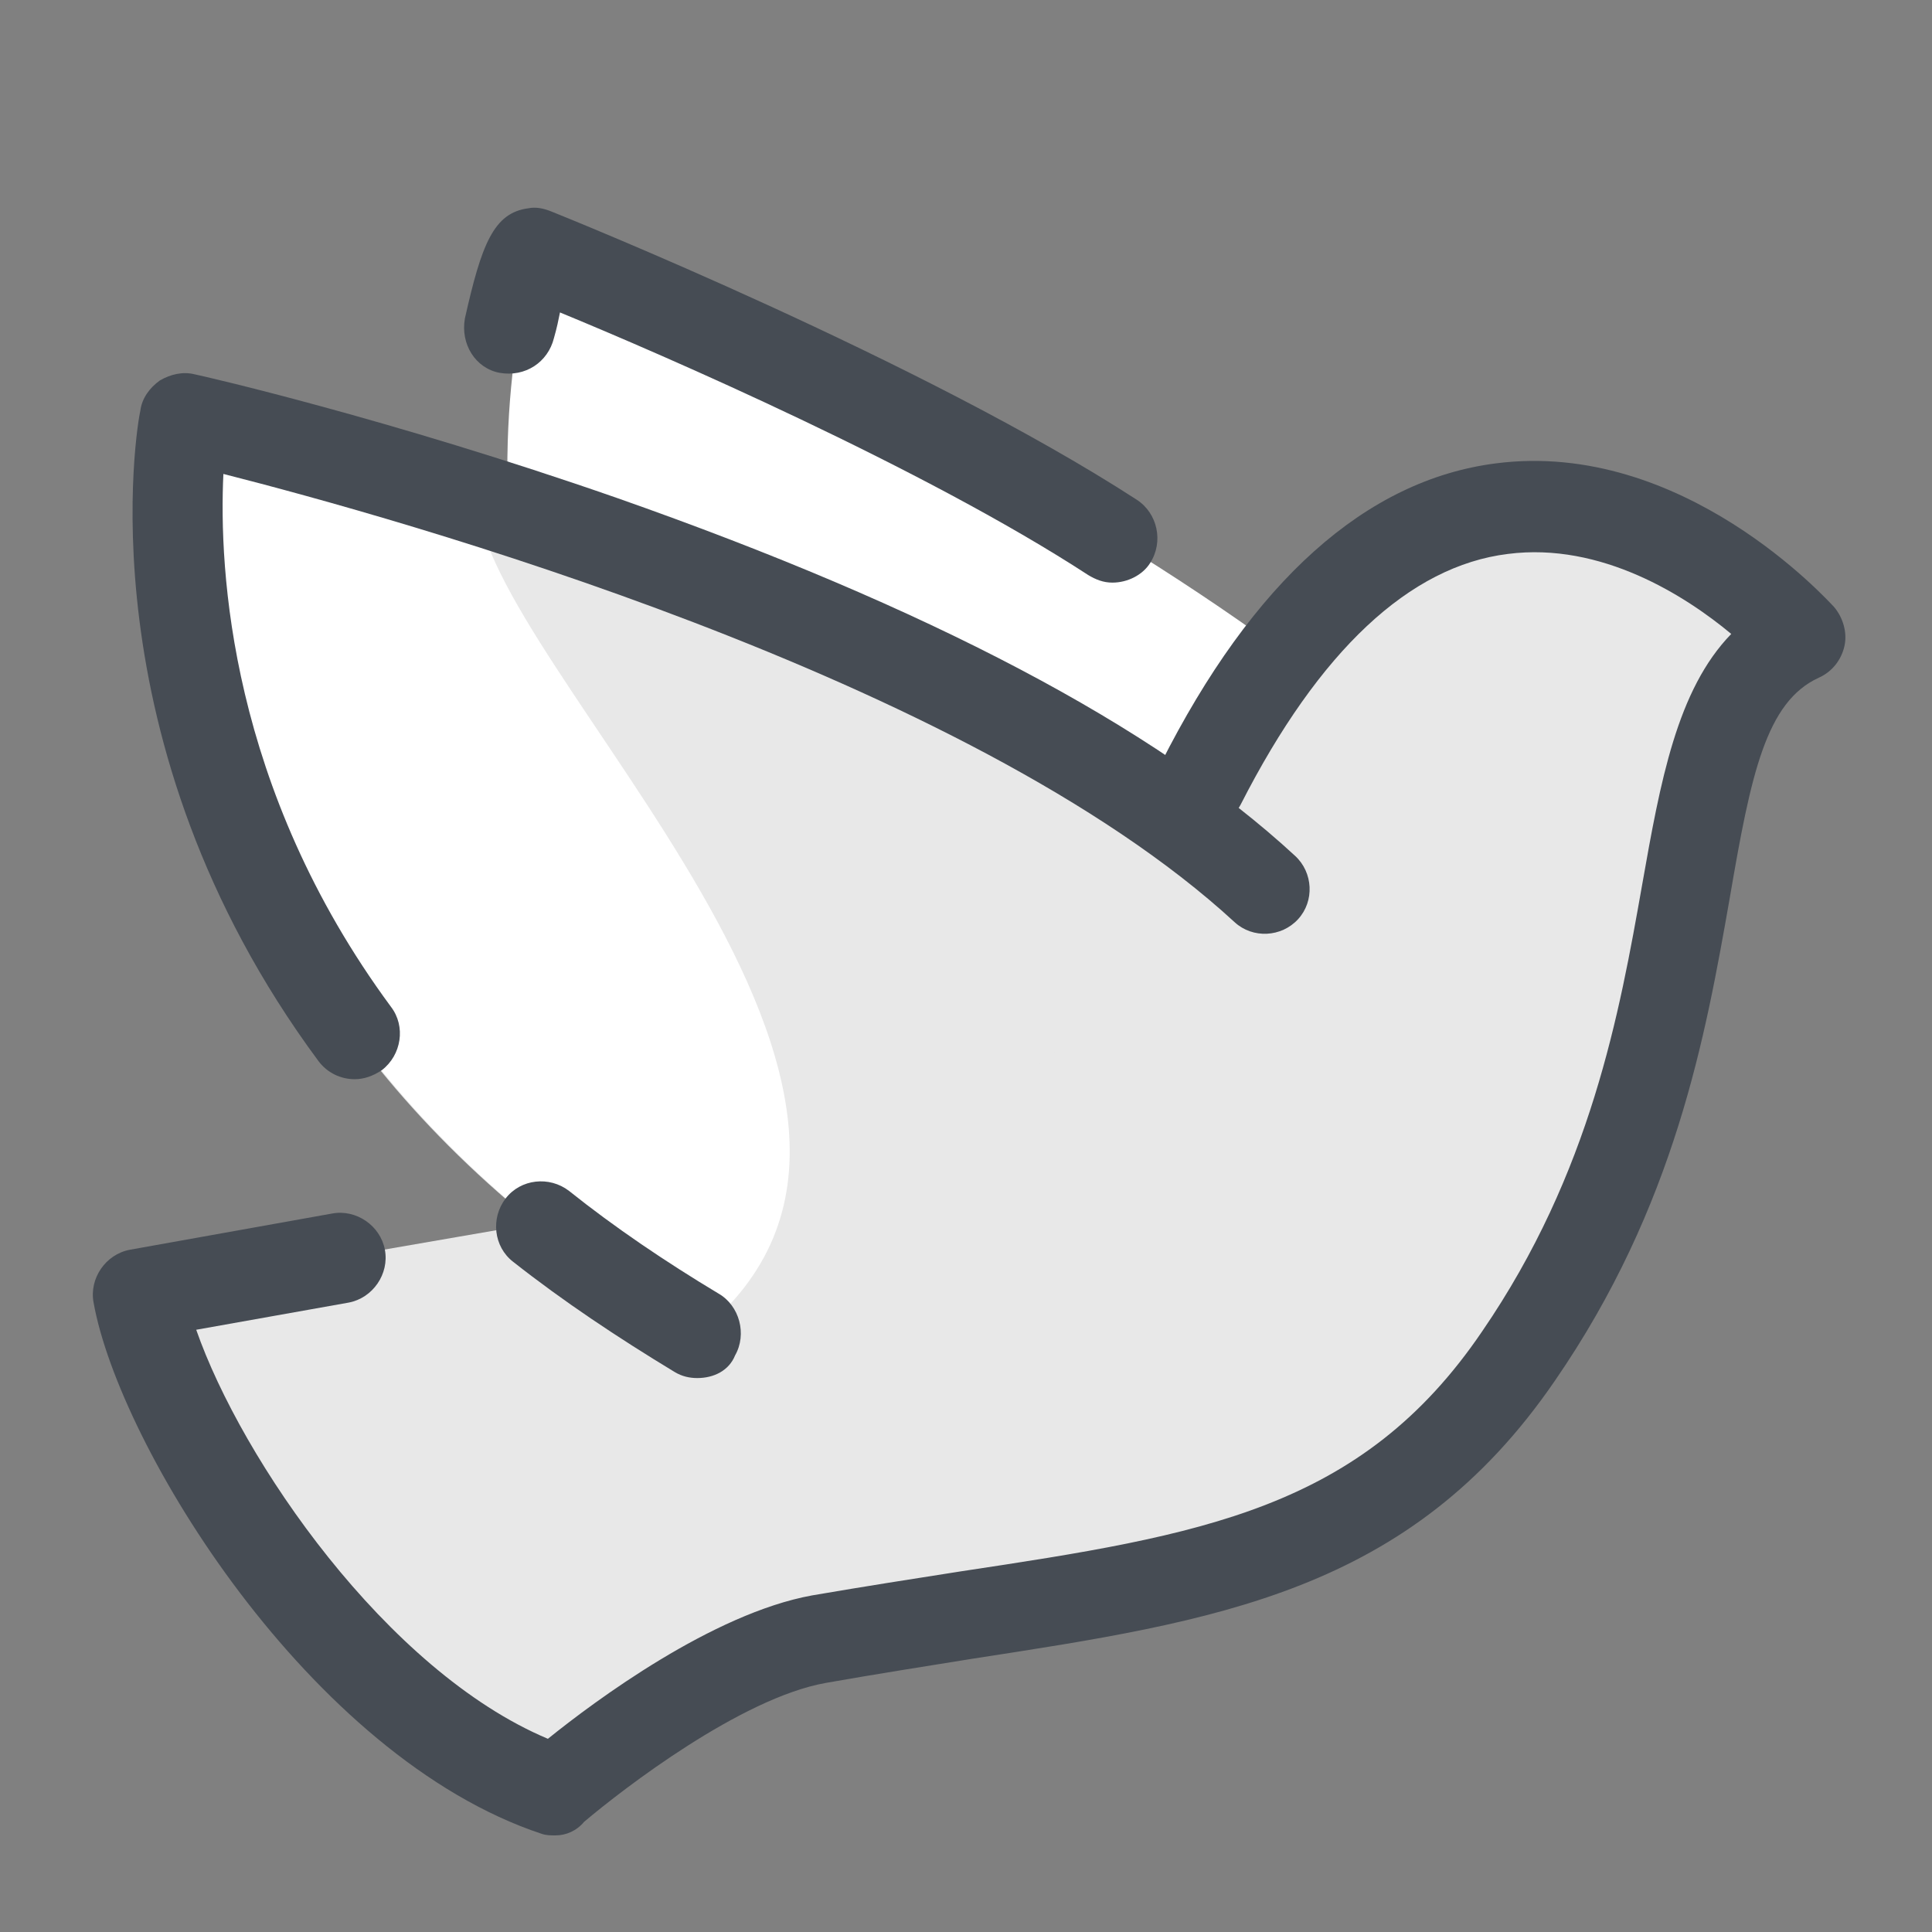
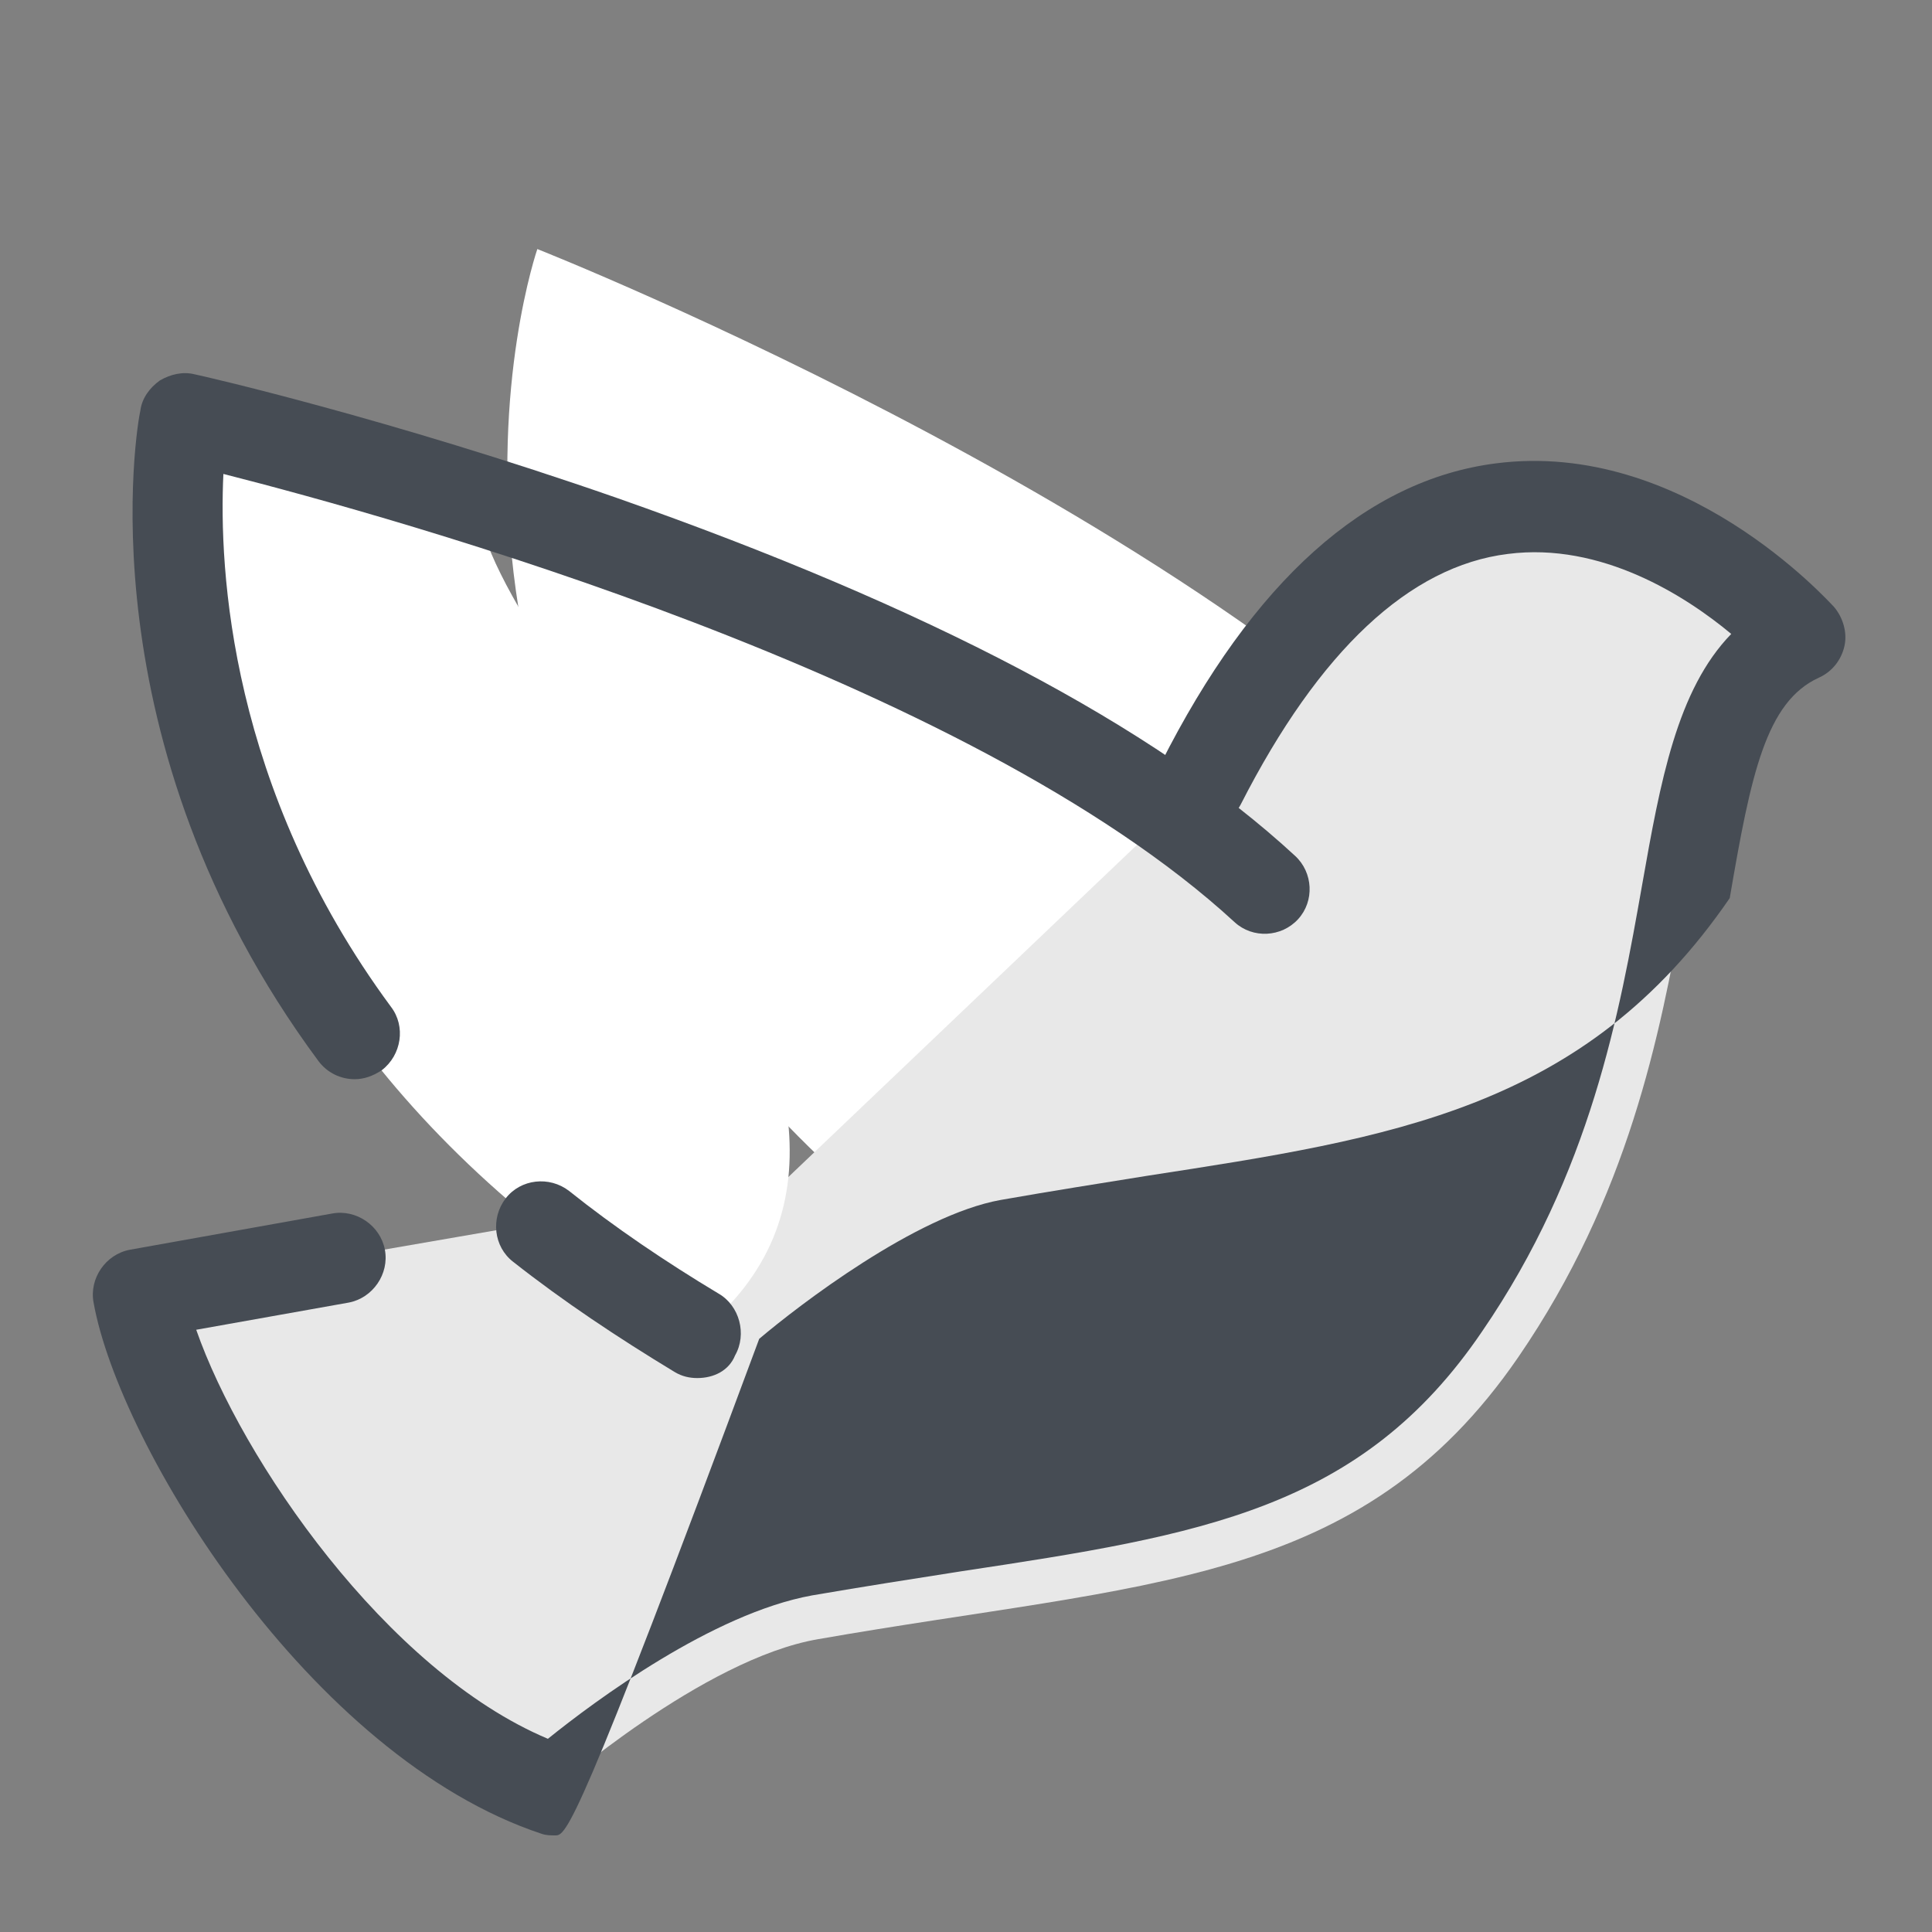
<svg xmlns="http://www.w3.org/2000/svg" version="1.1" id="Layer_1" x="0px" y="0px" viewBox="0 0 128 128" style="enable-background:new 0 0 128 128;" xml:space="preserve">
  <rect x="0" y="0" width="128" height="128" fill="#808080" stroke="none" />
  <style type="text/css">
	.st0{fill:#FFFFFF;}
	.st1{fill:#E8E8E8;}
	.st2{fill:#464C54;}
</style>
  <g>
    <path class="st0" d="M59.9,81.6C23.3,52,35.6,16.5,35.6,16.5s47.6,18.8,65.8,41.8" />
  </g>
  <g>
    <path class="st1" d="M79.5,52c17.7-34.6,39.8-9.7,39.8-9.7c-10.4,4.9-4.1,26.3-18.7,47.6c-10.5,15.3-24.7,14.9-46.4,18.7   c-7.6,1.3-17.4,9.9-17.4,9.9c-13.3-9.2-25.2-18.9-27.6-32.9L52,78.2" />
  </g>
  <g>
-     <path class="st1" d="M46.2,88.4c-40.8-23.6-34-60.7-34-60.7s50,11.2,71.5,31.1L46.2,88.4z" />
-   </g>
+     </g>
  <g>
    <g>
      <path class="st0" d="M31.6,33.1c-11.2-3.5-19.4-5.4-19.4-5.4s-6.7,37,34,60.7l0,0C65.8,72.9,32.1,44.2,31.6,33.1z" />
    </g>
  </g>
  <g>
-     <path class="st2" d="M36.8,121.6c-0.3,0-0.6,0-0.9-0.1c-15.4-5.1-28-25.7-29.7-35.2c-0.3-1.6,0.8-3.2,2.4-3.5L22,80.4   c1.6-0.3,3.2,0.8,3.5,2.4c0.3,1.6-0.8,3.2-2.4,3.5l-10.1,1.8c3,8.6,12.6,22.6,23.3,27.1c3.1-2.5,10.9-8.3,17.5-9.5   c3.5-0.6,6.7-1.1,9.9-1.6c15.9-2.4,26.5-4.1,34.5-15.9c7.2-10.5,9.1-21.1,10.6-29.6c1.2-6.8,2.3-12.9,5.9-16.6   c-3-2.5-8.6-6.1-14.8-5.3c-6.5,0.8-12.5,6.4-17.7,16.6c-0.8,1.5-2.6,2.1-4,1.3c-1.5-0.8-2.1-2.6-1.3-4C83,38.5,90.5,31.8,99.1,30.7   c12.4-1.6,22,9.1,22.4,9.5c0.6,0.7,0.9,1.7,0.7,2.6c-0.2,0.9-0.8,1.7-1.7,2.1c-3.5,1.6-4.5,6.4-5.9,14.6c-1.6,9.1-3.6,20.4-11.6,32   c-9.6,14-22.4,15.9-38.6,18.4c-3.1,0.5-6.3,1-9.7,1.6c-5.6,1-13.4,7-16,9.2C38.2,121.3,37.5,121.6,36.8,121.6z" />
+     <path class="st2" d="M36.8,121.6c-0.3,0-0.6,0-0.9-0.1c-15.4-5.1-28-25.7-29.7-35.2c-0.3-1.6,0.8-3.2,2.4-3.5L22,80.4   c1.6-0.3,3.2,0.8,3.5,2.4c0.3,1.6-0.8,3.2-2.4,3.5l-10.1,1.8c3,8.6,12.6,22.6,23.3,27.1c3.1-2.5,10.9-8.3,17.5-9.5   c3.5-0.6,6.7-1.1,9.9-1.6c15.9-2.4,26.5-4.1,34.5-15.9c7.2-10.5,9.1-21.1,10.6-29.6c1.2-6.8,2.3-12.9,5.9-16.6   c-3-2.5-8.6-6.1-14.8-5.3c-6.5,0.8-12.5,6.4-17.7,16.6c-0.8,1.5-2.6,2.1-4,1.3c-1.5-0.8-2.1-2.6-1.3-4C83,38.5,90.5,31.8,99.1,30.7   c12.4-1.6,22,9.1,22.4,9.5c0.6,0.7,0.9,1.7,0.7,2.6c-0.2,0.9-0.8,1.7-1.7,2.1c-3.5,1.6-4.5,6.4-5.9,14.6c-9.6,14-22.4,15.9-38.6,18.4c-3.1,0.5-6.3,1-9.7,1.6c-5.6,1-13.4,7-16,9.2C38.2,121.3,37.5,121.6,36.8,121.6z" />
  </g>
  <g>
    <path class="st2" d="M46.2,91.3c-0.5,0-1-0.1-1.5-0.4c-3.8-2.3-7.4-4.7-10.7-7.3c-1.3-1-1.5-2.9-0.5-4.2c1-1.3,2.9-1.5,4.2-0.5   c3,2.4,6.4,4.7,9.9,6.8c1.4,0.8,1.9,2.7,1.1,4.1C48.3,90.8,47.3,91.3,46.2,91.3z" />
  </g>
  <g>
    <path class="st2" d="M23.5,71.5c-0.9,0-1.8-0.4-2.4-1.2C5.4,49.1,9.1,28,9.3,27.2c0.1-0.8,0.6-1.5,1.3-2c0.7-0.4,1.5-0.6,2.3-0.4   c0.5,0.1,12.8,2.9,28,8.2c20.5,7.2,35.6,15.1,44.9,23.7c1.2,1.1,1.3,3,0.2,4.2c-1.1,1.2-3,1.3-4.2,0.2   C64.1,44.8,26.2,34.3,14.8,31.4c-0.3,6.3,0.4,20.8,11.1,35.3c1,1.3,0.7,3.2-0.6,4.2C24.7,71.3,24.1,71.5,23.5,71.5z" />
  </g>
  <g>
-     <path class="st2" d="M73.7,38.6c-0.6,0-1.1-0.2-1.6-0.5C61.2,31,43.9,23.5,37.1,20.7c-0.1,0.5-0.2,1-0.4,1.7   c-0.4,1.6-1.9,2.6-3.6,2.3c-1.6-0.3-2.6-1.9-2.3-3.6c1.1-4.9,1.9-7,4.2-7.3c0.5-0.1,1,0,1.5,0.2c1,0.4,24.6,9.9,38.8,19.1   c1.4,0.9,1.8,2.8,0.9,4.2C75.7,38.1,74.7,38.6,73.7,38.6z" />
-   </g>
+     </g>
</svg>